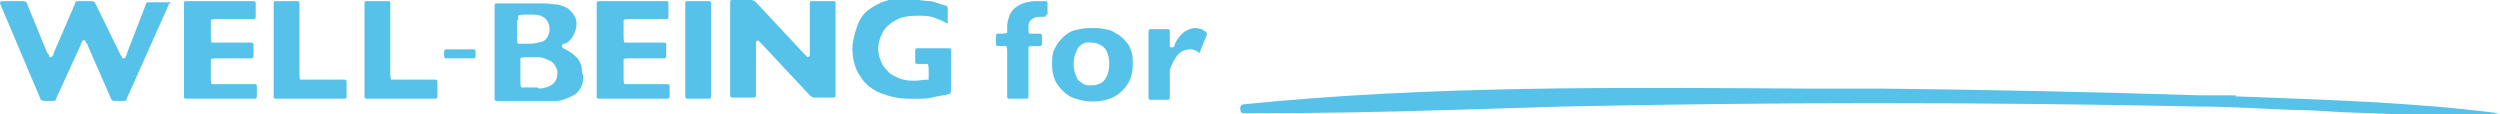
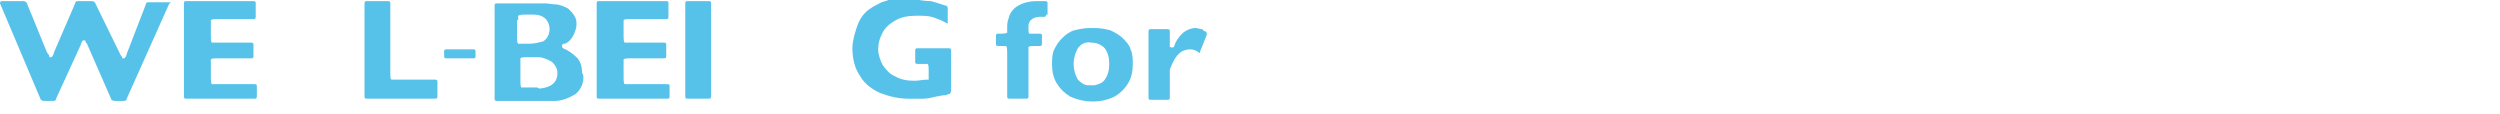
<svg xmlns="http://www.w3.org/2000/svg" id="_レイヤー_1" data-name="レイヤー_1" version="1.1" viewBox="0 0 222.9 10.2">
  <defs>
    <style>
      .st0 {
        fill: #57c2e9;
      }
    </style>
  </defs>
  <g id="_グループ_15" data-name="グループ_15">
    <g id="design">
      <g id="_グループ_8" data-name="グループ_8">
        <g id="_グループ_7" data-name="グループ_7">
-           <path id="_パス_34" data-name="パス_34" class="st0" d="M74.5.3c0-.1,0-.2-.2-.2h-1.9c-.1,0-.2,0-.2.2h0v4.3c0,.1,0,.3,0,.4h0c0,0-.2.1-.2.1h0c-.1-.1-.2-.2-.3-.3l-4.3-4.6c-.1-.1-.3-.2-.4-.2h-1.7c-.1,0-.2,0-.2.2h0v8.3c0,.1,0,.2.2.2h1.9c.1,0,.2,0,.2-.2h0v-4.4c0-.1,0-.3,0-.4h0c0,0,.2-.1.2-.1h0c.1.1.2.2.3.3l4.3,4.6c.1.1.3.2.4.2h1.7c.1,0,.2,0,.2-.2h0s0-8.3,0-8.3Z" />
          <path id="_パス_35" data-name="パス_35" class="st0" d="M84.1,8.5c.1,0,.3,0,.4-.1.1,0,.1,0,.1,0,.1,0,.2-.2.2-.3v-3.6c0-.1,0-.2-.2-.2h-2.8c-.1,0-.2,0-.2.2h0v1c0,.1,0,.2.2.2h.5c.1,0,.3,0,.4,0,0,0,.1,0,.1.5v.4c0,.2,0,.3,0,.5h0c0,0-.1,0-.1,0-.4,0-.8.1-1.2.1-.6,0-1.2-.1-1.7-.4-.5-.2-.8-.6-1.1-1-.2-.4-.4-.9-.4-1.4,0-.5.1-.9.3-1.3.2-.5.6-.9,1.1-1.2.6-.4,1.3-.5,2.1-.5.6,0,1.2,0,1.8.3.4.1.8.4.9.4s0,0,0,0,0,0,0,0V.8c0-.1,0-.3-.2-.3,0,0-.9-.3-1.3-.4-.5,0-1.1-.1-1.6-.2-.1,0-.2,0-.4,0h-.2c0,0-.6,0-1,0-.4,0-.8.2-1.2.3-.4.2-.8.4-1.2.7-.5.4-.8.9-1,1.5-.2.6-.4,1.3-.4,1.9,0,.9.2,1.8.7,2.5.4.7,1.1,1.2,1.8,1.5.8.3,1.6.5,2.5.5.4,0,.9,0,1.3,0,.4,0,.8-.1,1.2-.2.2,0,.4-.1.6-.1h0Z" />
          <path id="_パス_36" data-name="パス_36" class="st0" d="M59.7,7.7c0-.1,0-.2-.2-.2h-3.4c-.1,0-.3,0-.4,0,0,0-.1,0-.1-.5v-1.3c0-.1,0-.3,0-.4,0,0,0-.1.5-.1h3.1c.1,0,.2,0,.2-.2h0v-1c0-.1,0-.2-.2-.2h-3.1c-.1,0-.3,0-.4,0,0,0-.1,0-.1-.5v-1.1c0-.1,0-.3,0-.4,0,0,0-.1.5-.1h3.3c.1,0,.2,0,.2-.2h0V.3c0-.1,0-.2-.2-.2h-6c-.1,0-.2,0-.2.2h0v8.3c0,.1,0,.2.2.2h6.1c.1,0,.2,0,.2-.2h0v-1h0Z" />
          <path id="_パス_37" data-name="パス_37" class="st0" d="M61.3.1h1.9c.1,0,.2,0,.2.2h0v8.3c0,.1,0,.2-.2.2h-1.9c-.1,0-.2,0-.2-.2h0V.3c0-.1,0-.2.2-.2,0,0,0,0,0,0Z" />
          <path id="_パス_38" data-name="パス_38" class="st0" d="M107,4.6l.6-1.5c0-.1,0-.2-.1-.3,0,0-.2,0-.3-.2-.2,0-.4-.1-.6-.1-.4,0-.9.2-1.2.5-.3.3-.6.7-.7,1.1,0,.1-.2.2-.3.1h-.1s0,0,0,0c0-.2,0-.3,0-.5v-.9c0-.1,0-.2-.2-.2h-1.5c-.1,0-.2,0-.2.2h0v5.9c0,.1,0,.2.2.2h1.5c.1,0,.2,0,.2-.2h0v-2.5h0c.2-.5.4-1,.8-1.4.3-.3.7-.4,1-.4.3,0,.6.1.8.3,0,0,0,0,.1,0,0,0,0,0,0,0h0Z" />
          <path id="_パス_39" data-name="パス_39" class="st0" d="M93.3,1.3s0,0,.1,0h0s0,0,0-.1V.3c0-.1,0-.2-.2-.2-.2,0-.5,0-.8,0-.5,0-1.1.1-1.6.4-.4.2-.7.6-.8.9-.1.3-.2.6-.2.9,0,.2,0,.3,0,.4,0,0,0,.1,0,.2,0,0,0,.1-.5.1h-.3c-.1,0-.2,0-.2.2h0v.7c0,.1,0,.2.2.2h.3c.1,0,.3,0,.4,0,0,0,.1,0,.1.5v4c0,.1,0,.2.2.2h1.5c.1,0,.2,0,.2-.2h0v-4c0-.1,0-.3,0-.4,0,0,0-.1.5-.1h.5c.1,0,.2,0,.2-.2h0v-.7c0-.1,0-.2-.2-.2h-.5c-.1,0-.3,0-.4,0-.1,0-.1-.3-.1-.3,0,0,0-.3,0-.4,0-.2.1-.4.2-.5.2-.2.5-.3.8-.3.2,0,.3,0,.5,0h0Z" />
          <path id="_パス_40" data-name="パス_40" class="st0" d="M100.6,7.4c.3-.5.4-1.1.4-1.7,0-.4,0-.9-.2-1.3-.1-.4-.4-.7-.7-1-.3-.3-.7-.5-1.1-.7-.4-.1-.9-.2-1.3-.2,0,0-.2,0-.3,0s-.2,0-.3,0c-.4,0-.9.1-1.3.2-.4.1-.8.4-1.1.7-.3.3-.5.6-.7,1-.2.4-.2.9-.2,1.3,0,.6.1,1.2.4,1.7.3.5.7.9,1.2,1.2,1.3.6,2.8.6,4,0,.5-.3.9-.7,1.2-1.2h0ZM98.5,7.1c-.2.3-.5.4-.9.5-.1,0-.2,0-.3,0-.1,0-.2,0-.3,0-.3,0-.6-.2-.9-.5-.5-.9-.5-1.9,0-2.8.3-.4.7-.6,1.2-.5.5,0,.9.2,1.2.5.3.4.4.9.4,1.4,0,.5-.1,1-.4,1.4h0Z" />
-           <path id="_パス_41" data-name="パス_41" class="st0" d="M30.9,7.3c0-.1,0-.2-.2-.2h-3.5c-.1,0-.3,0-.4,0,0,0-.1,0-.1-.5V.3c0-.1,0-.2-.2-.2h-1.9c-.1,0-.2,0-.2.2v8.3c0,.1,0,.2.2.2h6.1c.1,0,.2,0,.2-.2v-1.3Z" />
          <path id="_パス_42" data-name="パス_42" class="st0" d="M39,7.3c0-.1,0-.2-.2-.2h-3.5c-.1,0-.3,0-.4,0,0,0-.1,0-.1-.5V.3c0-.1,0-.2-.2-.2h-1.9c-.1,0-.2,0-.2.2v8.3c0,.1,0,.2.2.2h6.1c.1,0,.2,0,.2-.2v-1.3Z" />
          <path id="_パス_43" data-name="パス_43" class="st0" d="M15.2.3s0,0,0-.1c0,0,0,0,0,0h-1.9c-.1,0-.3,0-.3.2l-1.7,4.4c0,.1-.1.3-.2.4h0s-.2,0-.2,0h0c0-.2-.2-.3-.2-.4L8.5.3c0-.1-.2-.2-.3-.2h-1.2c-.1,0-.3,0-.3.2l-1.9,4.4c0,.1-.1.3-.2.4h0s-.2,0-.2,0h0c0-.2-.1-.3-.2-.4L2.4.3c0-.1-.2-.2-.3-.2H.1s0,0,0,0C0,.2,0,.2,0,.3l3.6,8.5c0,.1.2.2.3.2h.8c.1,0,.3,0,.3-.2l2.2-4.8c0-.1.1-.3.2-.4h0s.2,0,.2,0h0c0,.2.2.3.2.4l2.1,4.8c0,.1.2.2.3.2h.8c.1,0,.3,0,.3-.2L15.1.3h0Z" />
          <path id="_パス_44" data-name="パス_44" class="st0" d="M39.8,4.4h2.4c.1,0,.2,0,.2.2v.4c0,.1,0,.2-.2.2h-2.4c-.1,0-.2,0-.2-.2v-.4c0-.1,0-.2.2-.2Z" />
          <path id="_パス_45" data-name="パス_45" class="st0" d="M22.9,7.7c0-.1,0-.2-.2-.2h-3.4c-.1,0-.3,0-.4,0,0,0-.1,0-.1-.5v-1.3c0-.1,0-.3,0-.4,0,0,0-.1.5-.1h3.1c.1,0,.2,0,.2-.2v-1c0-.1,0-.2-.2-.2h-3.1c-.1,0-.3,0-.4,0,0,0-.1,0-.1-.5v-1.1c0-.1,0-.3,0-.4,0,0,0-.1.5-.1h3.3c.1,0,.2,0,.2-.2V.3c0-.1,0-.2-.2-.2h-6c-.1,0-.2,0-.2.2v8.3c0,.1,0,.2.2.2h6.1c.1,0,.2,0,.2-.2v-1Z" />
          <path id="_パス_46" data-name="パス_46" class="st0" d="M51.9,6.5c0-.5-.1-.9-.4-1.3-.4-.4-.8-.7-1.3-.9,0,0-.1-.1-.1-.2,0,0,0-.2.2-.2.2,0,.4-.2.5-.3.2-.2.3-.4.4-.6.1-.3.2-.5.2-.8,0-.3,0-.5-.2-.8-.1-.2-.3-.4-.5-.6-.3-.2-.6-.3-1-.4-.4,0-.8-.1-1.1-.1-.2,0-.5,0-.6,0h-3.7c-.1,0-.2,0-.2.2v8.3c0,.1,0,.2.2.2h4.6c.2,0,.4,0,.6,0,.6,0,1.3-.3,1.8-.6.5-.4.8-1.1.7-1.7h0ZM46.2,1.8c0-.1,0-.3,0-.4,0,0,.2-.1.5-.1s.4,0,.6,0c.4,0,.8,0,1.1.2.4.2.6.7.6,1.1,0,.4-.2.9-.6,1.1-.4.1-.8.2-1.2.2-.2,0-.5,0-.6,0-.1,0-.3,0-.4,0,0,0-.1,0-.1-.5v-1.6h0ZM47.9,7.8h0c-.1,0-.4,0-.5,0h-.5c-.1,0-.3,0-.4,0,0,0-.1,0-.1-.5v-1.7c0-.1,0-.3,0-.4,0,0,0-.1.5-.1h.5c.2,0,.5,0,.6,0,.4,0,.8.2,1.2.4.3.3.5.6.5,1,0,.9-.6,1.3-1.6,1.4h0Z" />
        </g>
      </g>
    </g>
    <g id="_グループ_14" data-name="グループ_14">
-       <path id="_パス_24" data-name="パス_24" class="st0" d="M199.4,8.5c-1.1,0-2.2,0-3.2,0-9.5-.3-19-.5-28.4-.6-2.2,0-4.3,0-6.5,0-16.6-.1-33.7-.3-50.4,1.4-.2,0-.4.2-.3.5,0,.2.1.3.3.3,0,0,0,0,0,0,6.2,0,12.4-.1,18.5-.3h.1c3.2-.1,6.5-.2,9.8-.3,9.6-.2,18.5-.3,27.1-.3h1.3c9.5,0,19.1.1,28.4.3,2.8,0,5.6.2,8.3.3,1.4,0,2.8.1,4.4.2,3.3.1,6.7.3,9.7.3,1.6,0,3.1,0,4.3-.2-7.7-1-15.6-1.2-23.2-1.5h-.3s0,0,0,0Z" />
-     </g>
+       </g>
  </g>
</svg>